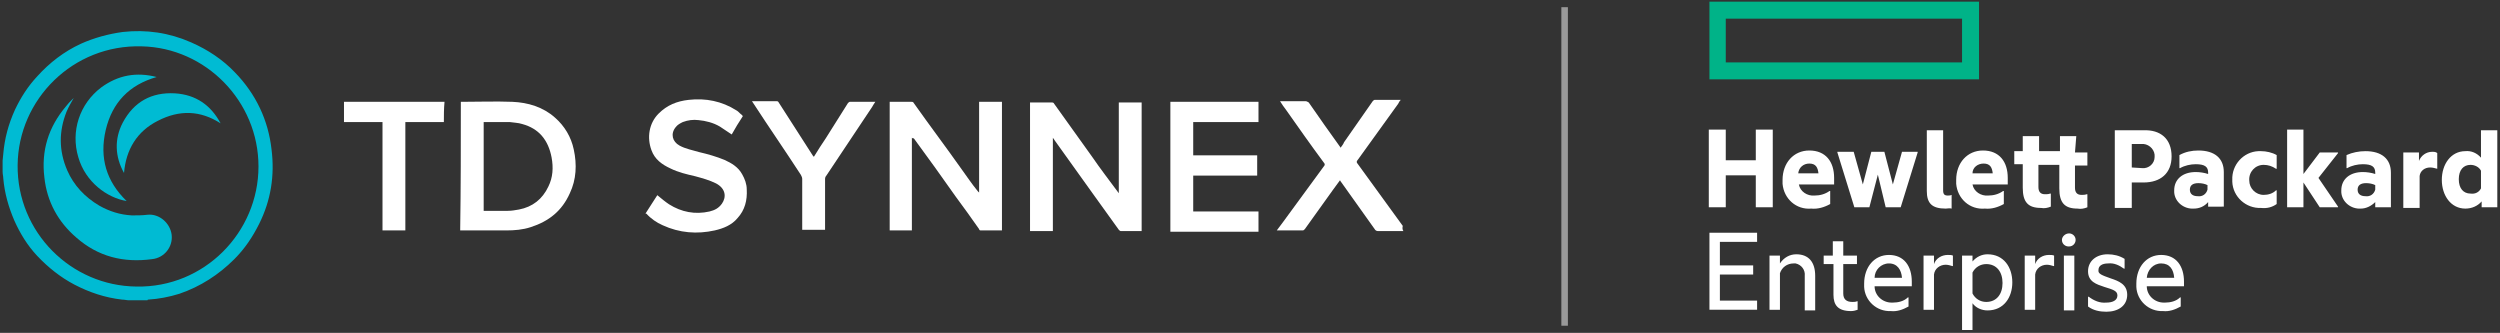
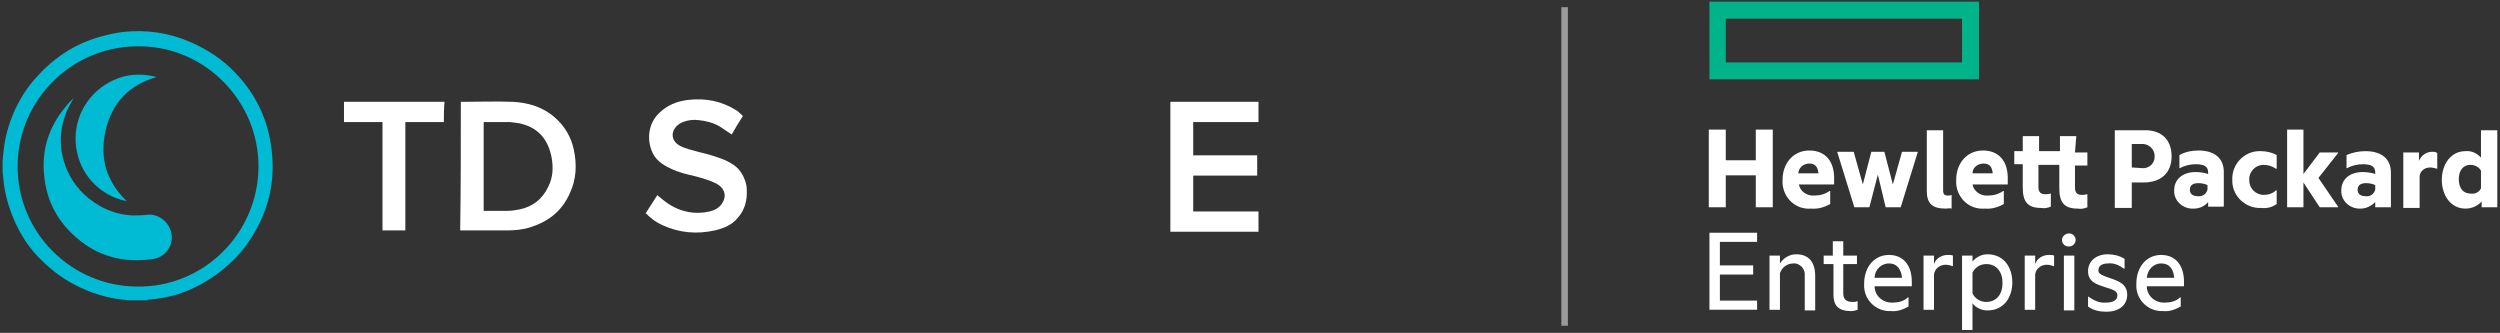
<svg xmlns="http://www.w3.org/2000/svg" version="1.1" id="Layer_1" x="0px" y="0px" viewBox="0 0 383 51" style="enable-background:new 0 0 383 51;" xml:space="preserve">
  <rect x="0" y="0" width="383" height="51" fill="#333333" stroke="none" />
  <style type="text/css">
	.st0{fill:#00B388;}
	.st1{fill:#FFFFFF;}
	.st2{opacity:0.501;fill:none;stroke:#FFFFFF;enable-background:new    ;}
	.st3{enable-background:new    ;}
	.st4{fill:#00BBD3;}
</style>
  <g>
    <g id="hpe_pri_grn_rev_rgb" transform="translate(328.387 31.257)">
      <path id="element" class="st0" d="M-66.5-31v11.9h41.3V-31H-66.5z M-27.8-21.7H-64v-6.7h36.2V-21.7L-27.8-21.7z" />
      <path id="Path_174" class="st1" d="M-64,0.5h-2.6v-11.9h2.6v4.7h4.6v-4.7h2.6V0.5h-2.6v-4.9H-64V0.5z M-50.9,0.7    c-2.3,0.2-4.2-1.5-4.4-3.8c0-0.2,0-0.4,0-0.6c0-2.6,1.7-4.5,4.1-4.5c2.5,0,3.8,1.7,3.8,4.2V-3h-5.4c0.2,1.1,1.3,1.8,2.4,1.7    c0.8,0,1.6-0.2,2.3-0.7h0.1v2C-48.9,0.5-49.9,0.8-50.9,0.7L-50.9,0.7z M-52.9-4.7h3.1c-0.1-0.9-0.4-1.5-1.4-1.5    C-52.1-6.2-52.8-5.6-52.9-4.7C-52.9-4.7-52.9-4.7-52.9-4.7L-52.9-4.7z M-40.7-4.5l-1.3,5h-2.3l-2.6-8.4v-0.1h2.5l1.4,5l1.3-5h2    l1.3,5l1.4-5h2.4v0.1l-2.6,8.4h-2.3L-40.7-4.5z M-30.3,0.7c-2.1,0-2.9-0.8-2.9-2.7v-9.3h2.5v9.2c0,0.6,0.2,0.8,0.7,0.8    c0.2,0,0.4,0,0.6-0.1h0v2.1C-29.7,0.6-30,0.7-30.3,0.7L-30.3,0.7z M-24.3,0.7c-2.3,0.2-4.2-1.5-4.4-3.8c0-0.2,0-0.4,0-0.6    c0-2.6,1.7-4.5,4.1-4.5c2.5,0,3.8,1.7,3.8,4.2V-3h-5.4c0.2,1.1,1.3,1.8,2.4,1.7c0.8,0,1.6-0.2,2.3-0.7h0.1v2    C-22.3,0.5-23.3,0.8-24.3,0.7L-24.3,0.7z M-26.2-4.7h3.1c-0.1-0.9-0.4-1.5-1.4-1.5C-25.4-6.2-26.2-5.6-26.2-4.7    C-26.2-4.7-26.2-4.7-26.2-4.7L-26.2-4.7z M-10.5-7.9h1.9v2h-1.9v3.4c0,0.7,0.3,1.1,1,1.1c0.3,0,0.5,0,0.8-0.1h0.1v2    c-0.5,0.2-1,0.3-1.5,0.2c-2,0-2.8-0.9-2.8-3.1v-3.6h-3.2v3.4c0,0.7,0.3,1.1,1,1.1c0.3,0,0.5,0,0.8-0.1h0.1v2    c-0.5,0.2-1,0.3-1.5,0.2c-2,0-2.8-0.9-2.8-3.1v-3.6h-1.3v-2h1.3v-2.3h2.5v2.3h3.2v-2.3h2.5L-10.5-7.9L-10.5-7.9z M4.3-7.3    c0,2.6-1.7,4-4.3,4h-1.8v3.9h-2.6v-11.9H0C2.6-11.4,4.3-10,4.3-7.3L4.3-7.3z M-0.2-5.5c1,0.1,1.9-0.7,1.9-1.7C1.8-8.2,1-9.1,0-9.2    c-0.1,0-0.2,0-0.2,0h-1.6v3.6L-0.2-5.5z M9.9-0.3c-0.6,0.7-1.4,1-2.2,1c-1.5,0.1-2.9-1-3-2.5c0-0.1,0-0.2,0-0.3    c0-1.7,1.3-2.8,3.3-2.8c0.6,0,1.3,0.1,1.9,0.3v-0.2c0-0.9-0.5-1.3-1.9-1.3c-0.8,0-1.7,0.2-2.4,0.6H5.5v-2c0.9-0.5,1.9-0.7,2.9-0.7    c2.5,0,3.9,1.2,3.9,3.3v5.3H9.9L9.9-0.3L9.9-0.3z M9.8-2.2v-0.7C9.4-3.1,8.9-3.2,8.4-3.2c-0.8,0-1.3,0.3-1.3,1c0,0.7,0.5,1,1.2,1    C9-1.1,9.6-1.5,9.8-2.2L9.8-2.2z M13.6-3.7c-0.1-2.3,1.7-4.3,4-4.4c0.1,0,0.3,0,0.4,0c0.8,0,1.7,0.2,2.4,0.6v2.1h-0.1    C19.7-5.8,19.1-6,18.4-6c-1.3,0-2.3,1.1-2.2,2.4c0,1.2,1,2.2,2.2,2.2c0.7,0,1.4-0.2,1.9-0.7h0.1v2.1c-0.7,0.5-1.5,0.7-2.4,0.6    c-2.3,0.1-4.3-1.7-4.4-4C13.6-3.4,13.6-3.6,13.6-3.7L13.6-3.7z M24.5-3.3v3.8H22v-11.9h2.5v6.8L27-7.9h2.8v0.1l-3,3.8l3,4.4v0.1    H27L24.5-3.3z M35.5-0.3c-0.6,0.6-1.4,1-2.2,1c-1.5,0.1-2.9-1-3-2.5c0-0.1,0-0.2,0-0.3c0-1.7,1.3-2.8,3.3-2.8    c0.6,0,1.3,0.1,1.9,0.3v-0.2c0-0.9-0.5-1.3-1.9-1.3c-0.8,0-1.7,0.2-2.4,0.6h-0.1v-2C32-7.9,33-8.1,34-8.1c2.5,0,3.9,1.2,3.9,3.3    v5.3h-2.4L35.5-0.3L35.5-0.3z M35.5-2.2v-0.7c-0.4-0.2-0.9-0.3-1.4-0.3c-0.8,0-1.3,0.3-1.3,1c0,0.7,0.5,1,1.2,1    C34.7-1.1,35.3-1.5,35.5-2.2L35.5-2.2z M42.2-6.6C42.5-7.4,43.3-8,44.2-8c0.3,0,0.6,0,0.8,0.2v2.4H45c-0.4-0.1-0.7-0.2-1.1-0.2    c-0.8,0-1.5,0.5-1.6,1.3v4.9h-2.5v-8.5h2.4V-6.6L42.2-6.6z M51.8-0.4c-0.6,0.7-1.5,1.1-2.5,1.1c-2.2,0-3.6-2-3.6-4.4    s1.4-4.4,3.6-4.4c0.9-0.1,1.8,0.3,2.4,1v-4.2h2.5V0.5h-2.4L51.8-0.4L51.8-0.4z M51.7-2.4v-2.7c-0.3-0.6-1-0.9-1.6-0.9    c-1.1,0-1.8,0.8-1.8,2.2s0.7,2.2,1.8,2.2C50.8-1.5,51.4-1.8,51.7-2.4L51.7-2.4z M-66.5,4.4h7.3v1.4h-5.7v3.6h5.1v1.4h-5.1v4h5.7    v1.4h-7.3V4.4z M-53.2,7.7c1.9,0,2.9,1.2,2.9,3.3v5.3h-1.6V11c0.1-0.9-0.5-1.7-1.4-1.9c-0.1,0-0.2,0-0.3,0c-1,0-1.8,0.6-2.1,1.5    v5.6h-1.6V7.9h1.6v1.2C-55.1,8.2-54.2,7.7-53.2,7.7z M-46,7.9h2.1v1.3H-46v4.5c0,0.9,0.5,1.3,1.4,1.3c0.2,0,0.5,0,0.7-0.1h0.1v1.3    c-0.3,0.1-0.6,0.2-1,0.2c-2,0-2.7-0.9-2.7-2.5V9.2H-49V7.9h1.4V5.7h1.6L-46,7.9z M-38.7,16.4c-2.2,0.1-4-1.6-4.1-3.7    c0-0.2,0-0.3,0-0.5c0-2.6,1.6-4.4,3.8-4.4c2.3,0,3.5,1.7,3.5,4.1v0.7h-5.7c0,1.4,1.2,2.5,2.6,2.5c0.1,0,0.1,0,0.2,0    c0.8,0,1.7-0.2,2.3-0.8h0.1v1.4C-36.9,16.2-37.8,16.5-38.7,16.4z M-41.2,11.3h4.2c-0.1-1.2-0.7-2.2-2-2.2    C-40.2,9.1-41.2,10.1-41.2,11.3z M-32.1,9.2c0.3-0.9,1.2-1.4,2.1-1.4c0.3,0,0.6,0,0.8,0.1v1.6h-0.1c-0.3-0.1-0.7-0.2-1-0.2    c-0.9,0-1.7,0.6-1.8,1.5v5.4h-1.6V7.9h1.6L-32.1,9.2L-32.1,9.2z M-23.9,7.7c2.5,0,3.8,2,3.8,4.3s-1.3,4.3-3.8,4.3    c-0.9,0-1.8-0.4-2.3-1.1v4.1h-1.6V7.9h1.6v0.9C-25.6,8.1-24.8,7.7-23.9,7.7L-23.9,7.7z M-24.1,15c1.6,0,2.5-1.2,2.5-2.9    c0-1.7-0.9-2.9-2.5-2.9c-0.9,0-1.7,0.5-2.1,1.3v3.2C-25.8,14.5-25,15-24.1,15L-24.1,15z M-16.6,9.2c0.3-0.9,1.2-1.4,2.1-1.4    c0.3,0,0.6,0,0.8,0.1v1.6h-0.1c-0.3-0.1-0.7-0.2-1-0.2c-0.9,0-1.7,0.6-1.8,1.5v5.4h-1.6V7.9h1.6L-16.6,9.2L-16.6,9.2z M-11.4,4.5    c0.5,0,1,0.4,1,1c0,0.5-0.4,1-1,1c0,0,0,0-0.1,0c-0.5,0-1-0.4-1-1C-12.5,5-12,4.5-11.4,4.5C-11.5,4.5-11.5,4.5-11.4,4.5z     M-12.2,7.9h1.6v8.4h-1.6V7.9z M-5,11.4c1.2,0.4,2.5,0.9,2.5,2.5c0,1.7-1.4,2.6-3.2,2.6c-1,0-2-0.2-2.8-0.8v-1.5h0.1    c0.8,0.6,1.7,1,2.7,0.9c0.9,0,1.7-0.3,1.7-1.1c0-0.7-0.7-0.9-2-1.3c-1.2-0.4-2.5-0.8-2.5-2.4c0-1.6,1.3-2.6,3-2.6    c0.9,0,1.8,0.2,2.6,0.7v1.5H-3C-3.7,9.4-4.5,9-5.4,9.1c-1,0-1.5,0.4-1.5,1C-7,10.7-6.4,10.9-5,11.4L-5,11.4z M3,16.4    c-2.2,0.1-4-1.6-4.1-3.7c0-0.2,0-0.3,0-0.5c0-2.6,1.6-4.4,3.8-4.4c2.3,0,3.5,1.7,3.5,4.1v0.7H0.5c0,1.4,1.2,2.5,2.6,2.5    c0.1,0,0.1,0,0.2,0c0.8,0,1.7-0.2,2.3-0.8h0.1v1.4C4.8,16.2,3.9,16.5,3,16.4L3,16.4z M0.5,11.3h4.2C4.6,10,4,9.1,2.7,9.1    C1.5,9.1,0.6,10.1,0.5,11.3L0.5,11.3z" />
    </g>
    <line id="Line_7" class="st2" x1="239.7" y1="1.1" x2="239.7" y2="49.9" />
    <g class="st3">
      <path class="st4" d="M0.4,24.6c0-0.3,0.1-0.7,0.1-1c0.2-2.4,0.8-4.6,1.8-6.8c0.9-1.9,2-3.6,3.4-5.1c1.9-2.1,4.1-3.8,6.7-5    c2-0.9,4.2-1.5,6.4-1.8c3.6-0.4,7.1,0.1,10.5,1.6c2.5,1.1,4.8,2.6,6.7,4.6c3.2,3.3,5.1,7.3,5.6,11.8c0.5,4-0.1,7.8-1.9,11.4    c-1,2-2.2,3.8-3.8,5.4c-2.4,2.4-5.2,4.2-8.4,5.3c-1.6,0.5-3.2,0.8-4.8,0.9c0,0-0.1,0-0.1,0.1c-1,0-1.9,0-2.9,0    c-0.3,0-0.6-0.1-1-0.1c-2.6-0.3-5-1.1-7.3-2.3c-2.1-1.1-4-2.6-5.7-4.4c-1.5-1.6-2.6-3.4-3.5-5.4c-0.9-2.1-1.5-4.2-1.7-6.5    c0-0.3-0.1-0.6-0.1-1C0.4,25.8,0.4,25.2,0.4,24.6z M39.6,25.5c0-10-8.1-18.2-17.9-18.4c-10.5-0.3-18.9,8.1-19,18.2    c-0.1,10.3,8.2,18.5,18.2,18.6C31.3,44.1,39.6,35.6,39.6,25.5z" />
-       <path class="st1" d="M215,35.4c-1.3,0-2.6,0-3.9,0c-0.2,0-0.4-0.1-0.5-0.3c-1.7-2.4-3.5-4.9-5.2-7.3c0,0-0.1-0.1-0.1-0.2    c-0.4,0.5-0.7,1-1.1,1.5c-1.4,2-2.9,4-4.3,6c-0.1,0.1-0.2,0.2-0.3,0.2c-1.3,0-2.6,0-3.9,0c0,0,0,0-0.1,0c0.3-0.4,0.6-0.8,0.9-1.2    c2.1-2.9,4.2-5.7,6.3-8.6c0.2-0.2,0.2-0.4,0-0.6c-2-2.7-3.9-5.4-5.8-8.1c-0.3-0.4-0.6-0.8-0.9-1.3c0.1,0,0.2,0,0.3,0    c1.2,0,2.4,0,3.6,0c0.2,0,0.3,0.1,0.5,0.2c1.6,2.3,3.2,4.6,4.8,6.8c0,0,0,0.1,0.1,0.1c0.2-0.3,0.4-0.5,0.5-0.8    c1.5-2.1,2.9-4.2,4.4-6.3c0.1-0.1,0.2-0.2,0.3-0.2c1.3,0,2.6,0,3.9,0c0,0,0,0,0.1,0c-0.2,0.2-0.3,0.4-0.4,0.6    c-2.1,2.9-4.1,5.7-6.2,8.6c-0.2,0.2-0.2,0.4,0,0.6c2.3,3.2,4.6,6.3,6.9,9.5C214.8,35.1,214.9,35.2,215,35.4    C215,35.3,215,35.3,215,35.4z" />
-       <path class="st1" d="M139.7,21.1c0,4.7,0,9.5,0,14.2c-1.2,0-2.3,0-3.4,0c0-6.6,0-13.1,0-19.7c0.1,0,0.3,0,0.4,0c1,0,2,0,2.9,0    c0.2,0,0.3,0,0.4,0.2c2.4,3.4,4.9,6.7,7.3,10.1c0.8,1.1,1.6,2.3,2.5,3.4c0,0,0.1,0.1,0.2,0.2c0-4.7,0-9.3,0-13.9    c1.2,0,2.3,0,3.5,0c0,6.6,0,13.1,0,19.7c-1.1,0-2.2,0-3.3,0c-0.1,0-0.2-0.1-0.2-0.2c-1.2-1.7-2.4-3.4-3.6-5    c-2.1-3-4.2-5.9-6.4-8.9C139.9,21.2,139.8,21.2,139.7,21.1C139.8,21.1,139.7,21.1,139.7,21.1z" />
-       <path class="st1" d="M174.9,35.4c-1.1,0-2.1,0-3.2,0c-0.1,0-0.2-0.1-0.3-0.2c-1.4-1.9-2.7-3.8-4.1-5.7c-1.9-2.7-3.9-5.4-5.8-8.1    c0-0.1-0.1-0.1-0.2-0.3c0,4.8,0,9.5,0,14.3c-1.2,0-2.3,0-3.5,0c0-6.6,0-13.1,0-19.7c0.3,0,0.6,0,0.8,0c0.8,0,1.7,0,2.5,0    c0.2,0,0.3,0,0.4,0.2c1.9,2.7,3.9,5.4,5.8,8.1c1.3,1.9,2.7,3.7,4.1,5.6c0-4.7,0-9.3,0-13.9c1.2,0,2.3,0,3.5,0    C174.9,22.2,174.9,28.8,174.9,35.4z" />
      <path class="st1" d="M70.6,15.6c0.1,0,0.1,0,0.1,0c2.6,0,5.2-0.1,7.8,0c2.4,0.1,4.7,0.8,6.5,2.4c1.5,1.3,2.5,3,2.9,4.9    c0.5,2.3,0.4,4.6-0.6,6.7c-1.2,2.7-3.2,4.3-6,5.2c-1.2,0.4-2.5,0.5-3.7,0.5c-2.3,0-4.5,0-6.8,0c-0.1,0-0.2,0-0.3,0    C70.6,28.8,70.6,22.2,70.6,15.6z M74.1,18.7c0,4.5,0,9.1,0,13.6c0.1,0,0.2,0,0.3,0c1.1,0,2.3,0,3.4,0c0.6,0,1.1-0.1,1.7-0.2    c2.1-0.4,3.6-1.6,4.5-3.5c0.7-1.4,0.8-2.9,0.5-4.5c-0.5-2.6-1.9-4.4-4.5-5.1c-0.6-0.2-1.3-0.2-1.9-0.3    C76.8,18.7,75.4,18.7,74.1,18.7z" />
      <path class="st1" d="M179.3,15.6c4.5,0,9,0,13.5,0c0,1,0,2,0,3.1c-3.3,0-6.7,0-10,0c0,1.7,0,3.4,0,5.1c3.3,0,6.5,0,9.8,0    c0,1,0,2,0,3.1c-3.3,0-6.5,0-9.8,0c0,1.8,0,3.6,0,5.5c3.3,0,6.7,0,10,0c0,1,0,2,0,3.1c-4.5,0-9,0-13.5,0    C179.3,28.8,179.3,22.2,179.3,15.6z" />
      <path class="st1" d="M98.9,32.7c0.6-0.9,1.2-1.9,1.8-2.8c0.6,0.5,1.2,1,1.8,1.4c1.9,1.2,4,1.6,6.2,1.1c0.8-0.2,1.4-0.5,1.9-1.2    c0.7-1,0.6-2.3-0.9-3.1c-1-0.5-2.1-0.8-3.2-1.1c-1.3-0.3-2.6-0.6-3.8-1.2c-1.3-0.6-2.4-1.4-2.9-2.8c-0.7-1.9-0.4-4.1,1.1-5.6    c1.3-1.3,2.8-1.9,4.6-2.1c2.6-0.3,5.1,0.2,7.3,1.6c0.2,0.1,0.4,0.3,0.6,0.5c0.1,0.1,0.3,0.2,0.4,0.4c-0.6,0.9-1.2,1.9-1.7,2.8    c-0.6-0.4-1.2-0.8-1.8-1.2c-1-0.6-2.2-0.9-3.3-1c-0.8-0.1-1.6,0-2.4,0.3c-0.4,0.2-0.8,0.4-1.1,0.8c-0.8,1-0.5,2.2,0.6,2.8    c0.9,0.5,2,0.7,3,1c1.3,0.3,2.7,0.7,3.9,1.2c1.1,0.5,2.1,1.1,2.7,2.2c0.4,0.7,0.7,1.5,0.7,2.3c0.1,1.7-0.3,3.2-1.4,4.4    c-0.9,1.1-2.2,1.6-3.5,1.9c-2.7,0.6-5.4,0.4-8-0.8c-0.9-0.4-1.8-1-2.5-1.8C99,32.8,99,32.8,98.9,32.7z" />
-       <path class="st1" d="M124.7,24c0.6-1,1.2-1.9,1.8-2.8c1.1-1.8,2.3-3.6,3.4-5.4c0.1-0.1,0.2-0.2,0.3-0.2c1.3,0,2.5,0,3.9,0    c-0.2,0.3-0.4,0.6-0.5,0.8c-1.9,2.9-3.9,5.8-5.8,8.7c-0.4,0.6-0.8,1.2-1.2,1.8c-0.1,0.1-0.2,0.3-0.2,0.5c0,2.5,0,5,0,7.5    c0,0.1,0,0.2,0,0.3c-1.2,0-2.3,0-3.5,0c0-0.1,0-0.2,0-0.3c0-2.5,0-5,0-7.5c0-0.2-0.1-0.4-0.2-0.6c-2.4-3.7-4.9-7.3-7.3-11    c-0.1-0.1-0.1-0.2-0.2-0.3c0.2,0,0.3,0,0.4,0c1.1,0,2.2,0,3.3,0c0.2,0,0.3,0,0.4,0.2c1.7,2.7,3.5,5.4,5.2,8.1    C124.6,23.9,124.6,24,124.7,24z" />
      <path class="st1" d="M68,18.7c-2,0-4,0-5.9,0c0,5.6,0,11.1,0,16.6c-1.2,0-2.3,0-3.5,0c0-5.5,0-11.1,0-16.6c-2,0-4,0-5.9,0    c0-1,0-2,0-3.1c5.1,0,10.3,0,15.4,0C68,16.7,68,17.7,68,18.7z" />
      <path class="st4" d="M11.3,15c-0.4,0.7-0.8,1.4-1.1,2.1c-1.2,3-1.2,6,0.1,9c1,2.3,2.7,4.1,4.9,5.4c1.6,0.9,3.2,1.4,5,1.5    c0.8,0,1.6,0,2.4-0.1c1.8-0.2,3.5,1.3,3.7,3.1c0.2,1.8-1.1,3.5-3,3.7c-4.4,0.6-8.3-0.4-11.6-3.3c-2.8-2.4-4.5-5.5-4.9-9.2    c-0.5-4.1,0.6-7.7,3.3-10.9c0.3-0.4,0.6-0.7,0.9-1C11.1,15.2,11.2,15.1,11.3,15z" />
      <path class="st4" d="M19.4,30.8c-3-0.5-6.3-2.9-7.4-6.7c-1.2-4,0.2-8.2,3.5-10.7c2.6-1.9,5.4-2.4,8.5-1.6    c-4.2,1.2-6.8,3.9-7.8,8.1C15.2,24.2,16.3,27.8,19.4,30.8z" />
-       <path class="st4" d="M19,26.5c-1.4-2.5-1.5-5.2-0.2-7.7c1.7-3.2,4.4-4.7,8-4.5c3.2,0.2,5.5,1.8,7,4.6c-3.1-2-6.3-2.1-9.6-0.4    C21,20.1,19.3,22.9,19,26.5z" />
    </g>
  </g>
</svg>